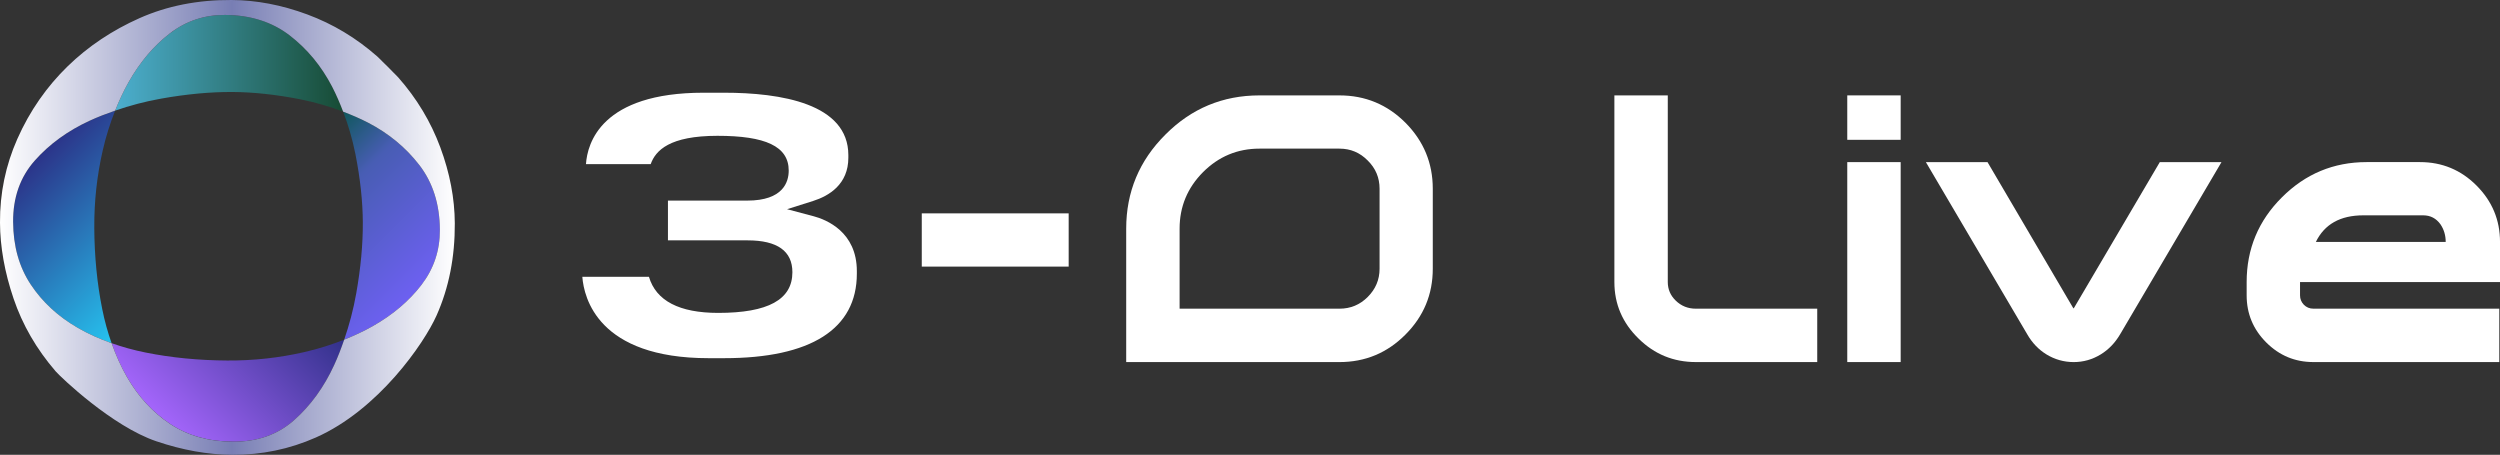
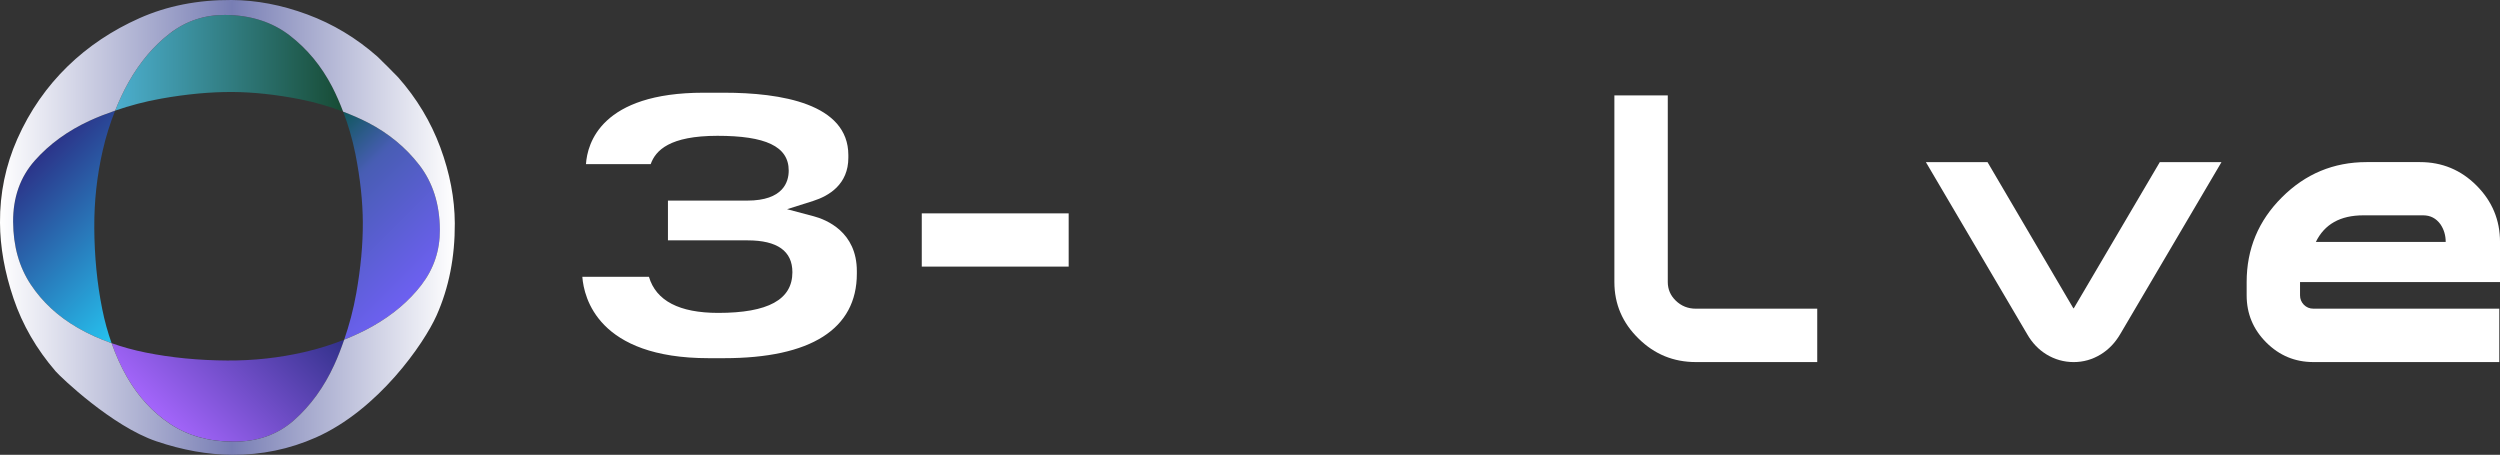
<svg xmlns="http://www.w3.org/2000/svg" id="_Слой_2" data-name="Слой 2" viewBox="0 0 1500 272.88">
  <rect x="0" y="0" width="1500" height="272.88" fill="#333333" stroke="none" />
  <defs>
    <style> .cls-1 { fill: url(#linear-gradient); } .cls-1, .cls-2, .cls-3, .cls-4, .cls-5, .cls-6, .cls-7, .cls-8 { stroke-width: 0px; } .cls-3 { fill: url(#linear-gradient-5); } .cls-4 { fill: none; } .cls-5 { fill: #fff; } .cls-6 { fill: url(#linear-gradient-2); } .cls-7 { fill: url(#linear-gradient-3); } .cls-8 { fill: url(#linear-gradient-4); } </style>
    <linearGradient id="linear-gradient" x1="-550.67" y1="2109.81" x2="-443.23" y2="2109.81" gradientTransform="translate(2056.77 -1005.12) rotate(45)" gradientUnits="userSpaceOnUse">
      <stop offset="0" stop-color="#0f585c" />
      <stop offset=".32" stop-color="#485db4" />
      <stop offset="1" stop-color="#6d60f1" />
    </linearGradient>
    <linearGradient id="linear-gradient-2" x1="-660.92" y1="2218.74" x2="-550.67" y2="2218.74" gradientTransform="translate(2056.77 -1005.12) rotate(45)" gradientUnits="userSpaceOnUse">
      <stop offset="0" stop-color="#2b3489" />
      <stop offset="1" stop-color="#26c3ef" />
    </linearGradient>
    <linearGradient id="linear-gradient-3" x1="-495.54" y1="2274.3" x2="-495.54" y2="2163.17" gradientTransform="translate(2056.77 -1005.12) rotate(45)" gradientUnits="userSpaceOnUse">
      <stop offset="0" stop-color="#a465fb" />
      <stop offset="1" stop-color="#31318a" />
    </linearGradient>
    <linearGradient id="linear-gradient-4" x1="-667.92" y1="2143.09" x2="-571.19" y2="2046.36" gradientTransform="translate(2056.77 -1005.12) rotate(45)" gradientUnits="userSpaceOnUse">
      <stop offset="0" stop-color="#4cafcf" />
      <stop offset="1" stop-color="#174b34" />
    </linearGradient>
    <linearGradient id="linear-gradient-5" x1="0" y1="136.44" x2="272.88" y2="136.44" gradientUnits="userSpaceOnUse">
      <stop offset="0" stop-color="#fff" />
      <stop offset=".51" stop-color="#787eb4" />
      <stop offset="1" stop-color="#fff" />
    </linearGradient>
  </defs>
  <g id="Layer_1" data-name="Layer 1">
    <g>
      <g>
        <path class="cls-5" d="M488.02,129.71l-15.79-4.19,15.58-4.92c9.67-3.06,21.2-10.04,21.2-25.97v-1.54c0-30.96-40.55-37.46-74.56-37.46h-12.37c-61.3,0-69.68,30.3-70.5,42.87h38.83c2.96-8.3,11.39-17.01,40.07-17.01s42.75,6.24,42.75,20.87c0,6.72-3.23,18-24.85,18h-47.61v23.86h47.83c17.81,0,26.84,6.43,26.84,19.11,0,16.43-14.56,24.41-44.51,24.41-23.36,0-37.32-7.28-41.56-21.66h-39.97c.95,12.59,9.45,48.83,75.78,48.83h9.28c52.1,0,79.65-17.53,79.65-50.7v-1.55c0-23.5-18.24-30.88-26.08-32.96Z" />
        <path class="cls-5" d="M641.2,128.02v31.94h-88.14v-31.94h88.14Z" />
-         <path class="cls-5" d="M803.68,57.24c15.46,0,28.66,5.47,39.59,16.4,10.93,11.01,16.4,24.21,16.4,39.6v48.01c0,15.4-5.47,28.56-16.4,39.5-10.94,11.01-24.13,16.5-39.59,16.5h-127.96v-80.06c0-22.01,7.84-40.81,23.52-56.43,15.6-15.68,34.42-23.52,56.43-23.52h48.01ZM755.67,89.18c-13.17,0-24.46,4.71-33.88,14.13-9.35,9.43-14.03,20.72-14.03,33.88v48.02h95.92c6.62,0,12.26-2.34,16.94-7.02,4.75-4.75,7.12-10.39,7.12-16.94v-48.01c0-6.62-2.37-12.27-7.12-16.94-4.68-4.75-10.32-7.12-16.94-7.12h-48.01Z" />
        <path class="cls-5" d="M1090.34,185.2v32.04h-72.83c-13.38,0-24.81-4.67-34.31-14.03-9.71-9.42-14.57-20.75-14.57-33.98V57.24h32.04v112c0,4.31,1.58,8.02,4.75,11.11,3.31,3.24,7.34,4.86,12.09,4.86h72.83Z" />
-         <path class="cls-5" d="M1140.4,83.89h-32.04v-26.66h32.04v26.66ZM1140.4,217.24h-32.04v-119.97h32.04v119.97Z" />
        <path class="cls-5" d="M1192.51,97.27l51.25,87.28c.14.21.29.4.44.54.07-.14.18-.32.32-.54l51.36-87.28h37.01l-60.85,103.36c-3.02,5.11-6.87,9.1-11.54,11.98-5.03,3.09-10.47,4.64-16.29,4.64s-11.37-1.55-16.4-4.64c-4.68-2.88-8.49-6.87-11.44-11.98l-60.85-103.36h37.01Z" />
        <path class="cls-5" d="M1380.02,169.24v7.98c0,2.15.76,4.02,2.27,5.61,1.58,1.59,3.49,2.37,5.72,2.37h111.56v32.04h-111.56c-11,0-20.42-3.92-28.26-11.76-7.84-7.84-11.76-17.26-11.76-28.27v-7.98c0-19.86,7.05-36.8,21.15-50.82,14.09-14.1,31.03-21.15,50.82-21.15h32.04c13.23,0,24.53,4.67,33.88,14.03,9.42,9.42,14.13,20.71,14.13,33.88v24.06h-119.98ZM1467.42,145.18c0-3.96-1.04-7.48-3.13-10.58-2.59-3.6-6.04-5.4-10.36-5.4h-35.93c-13.81,0-23.31,5.32-28.49,15.97h77.9Z" />
      </g>
      <g>
        <path class="cls-4" d="M136.34,216.31c15.72.09,31.15-1.6,46.29-5.07,8.44-1.93,16.37-4.45,23.87-7.44,3.05-8.82,5.5-18,7.21-27.64,2.72-15.33,4.04-29.54,3.97-42.65-.07-12.72-1.55-26.39-4.44-41.01-1.77-8.94-4.28-17.4-7.37-25.5-8.1-3.09-16.57-5.6-25.5-7.37-14.61-2.89-28.29-4.37-41.01-4.44-13.11-.07-27.32,1.25-42.65,3.97-9.64,1.71-18.82,4.17-27.64,7.21-2.99,7.51-5.5,15.43-7.44,23.87-3.48,15.14-5.16,30.57-5.07,46.29.1,17.22,1.68,33.51,4.77,48.88,1.45,7.24,3.35,14.05,5.63,20.51,6.45,2.28,13.26,4.18,20.5,5.63,15.36,3.09,31.65,4.67,48.88,4.77Z" />
        <path class="cls-1" d="M217.69,133.51c.07,13.11-1.25,27.32-3.97,42.65-1.71,9.64-4.17,18.82-7.21,27.64,5.95-2.37,11.66-5.02,17.03-8.05,12.12-6.85,21.9-15.12,29.34-24.82,7.43-9.69,11.11-20.71,11.04-33.06-.09-15.34-4.19-28.28-12.29-38.81-8.11-10.52-18.36-19-30.74-25.44-4.82-2.5-9.85-4.65-15-6.62,3.09,8.1,5.6,16.57,7.37,25.5,2.89,14.61,4.37,28.29,4.44,41.01Z" />
        <path class="cls-2" d="M232.75,40.13c1.1,1.07,2.16,2.17,3.21,3.28-1.03-1.14-2.15-2.18-3.21-3.28Z" />
        <path class="cls-6" d="M56.57,136.54c-.09-15.72,1.6-31.15,5.07-46.29,1.93-8.44,4.45-16.37,7.44-23.87-5.21,1.8-10.32,3.75-15.24,6.02-13.26,6.1-24.25,14.09-32.99,23.96-8.74,9.87-13.07,22.11-12.99,36.7.08,14.6,3.61,27.16,10.6,37.68,6.98,10.52,16.39,19.18,28.22,25.98,6.26,3.6,13.04,6.64,20.28,9.2-2.28-6.45-4.18-13.26-5.63-20.51-3.09-15.36-4.67-31.65-4.77-48.88Z" />
-         <path class="cls-2" d="M229.47,36.92c1.11,1.05,2.2,2.12,3.28,3.21-1.09-1.07-2.14-2.18-3.28-3.21Z" />
        <path class="cls-7" d="M139.83,265.02c14.6.08,26.83-4.25,36.7-12.99,9.86-8.74,17.86-19.73,23.96-32.99,2.27-4.92,4.22-10.03,6.02-15.24-7.51,2.99-15.43,5.5-23.87,7.44-15.14,3.48-30.57,5.16-46.29,5.07-17.22-.1-33.51-1.68-48.88-4.77-7.24-1.45-14.05-3.35-20.5-5.63,2.56,7.24,5.6,14.03,9.2,20.28,6.8,11.83,15.46,21.24,25.98,28.22,10.51,6.99,23.08,10.52,37.68,10.6Z" />
        <path class="cls-8" d="M139.37,55.19c12.72.07,26.39,1.55,41.01,4.44,8.94,1.77,17.4,4.28,25.5,7.37-1.97-5.15-4.12-10.19-6.62-15-6.44-12.39-14.92-22.63-25.44-30.74-10.53-8.1-23.47-12.2-38.81-12.29-12.35-.07-23.38,3.62-33.06,11.04-9.7,7.44-17.97,17.22-24.82,29.34-3.04,5.36-5.68,11.07-8.05,17.03,8.82-3.05,18-5.5,27.64-7.21,15.33-2.72,29.54-4.04,42.65-3.97Z" />
        <path class="cls-2" d="M43.12,232.78c-.5-.51-1.05-.96-1.54-1.48.52.49,1.01,1,1.54,1.48Z" />
        <path class="cls-3" d="M261.96,189.23c7.39-16.61,11.03-35.03,10.92-55.24-.08-14.97-2.98-30.14-8.68-45.53-5.7-15.38-14.11-29.37-25.22-41.97-.95-1.07-2.03-2.03-3.02-3.07-1.05-1.11-2.12-2.2-3.21-3.28-1.07-1.1-2.17-2.16-3.28-3.21-1.04-.99-2-2.07-3.07-3.02-12.61-11.11-26.6-19.52-41.97-25.22C169.04,2.98,153.86.09,138.89,0c-20.21-.11-38.63,3.53-55.24,10.92C51.42,25.26,25.4,49.46,10.39,83.38,3.36,99.25-.1,115.98,0,133.57c.08,14.6,2.78,29.77,8.12,45.52,5.33,15.75,13.73,30.31,25.23,43.66,2.98,3.46,33.86,33.01,60.44,42.01,15.75,5.34,30.93,8.04,45.52,8.12,17.59.1,34.32-3.36,50.19-10.38,37.49-16.59,64.97-56.43,72.46-73.27ZM176.53,252.03c-9.87,8.74-22.11,13.07-36.7,12.99-14.6-.08-27.16-3.61-37.68-10.6-10.52-6.98-19.18-16.39-25.98-28.22-3.6-6.26-6.64-13.04-9.2-20.28-7.24-2.56-14.03-5.6-20.28-9.2-11.83-6.8-21.24-15.46-28.22-25.98-6.99-10.51-10.52-23.08-10.6-37.68-.08-14.6,4.25-26.83,12.99-36.7,8.74-9.86,19.73-17.86,32.99-23.96,4.92-2.27,10.03-4.22,15.24-6.02,2.37-5.95,5.02-11.66,8.05-17.03,6.85-12.12,15.12-21.9,24.82-29.34,9.69-7.43,20.71-11.11,33.06-11.04,15.34.09,28.28,4.19,38.81,12.29,10.52,8.11,19,18.36,25.44,30.74,2.5,4.82,4.65,9.85,6.62,15,5.15,1.97,10.19,4.12,15,6.62,12.39,6.44,22.63,14.92,30.74,25.44,8.1,10.53,12.2,23.47,12.29,38.81.07,12.35-3.62,23.38-11.04,33.06-7.44,9.7-17.22,17.97-29.34,24.82-5.36,3.04-11.07,5.68-17.03,8.05-1.8,5.21-3.75,10.32-6.02,15.24-6.1,13.26-14.09,24.25-23.96,32.99Z" />
      </g>
    </g>
  </g>
</svg>